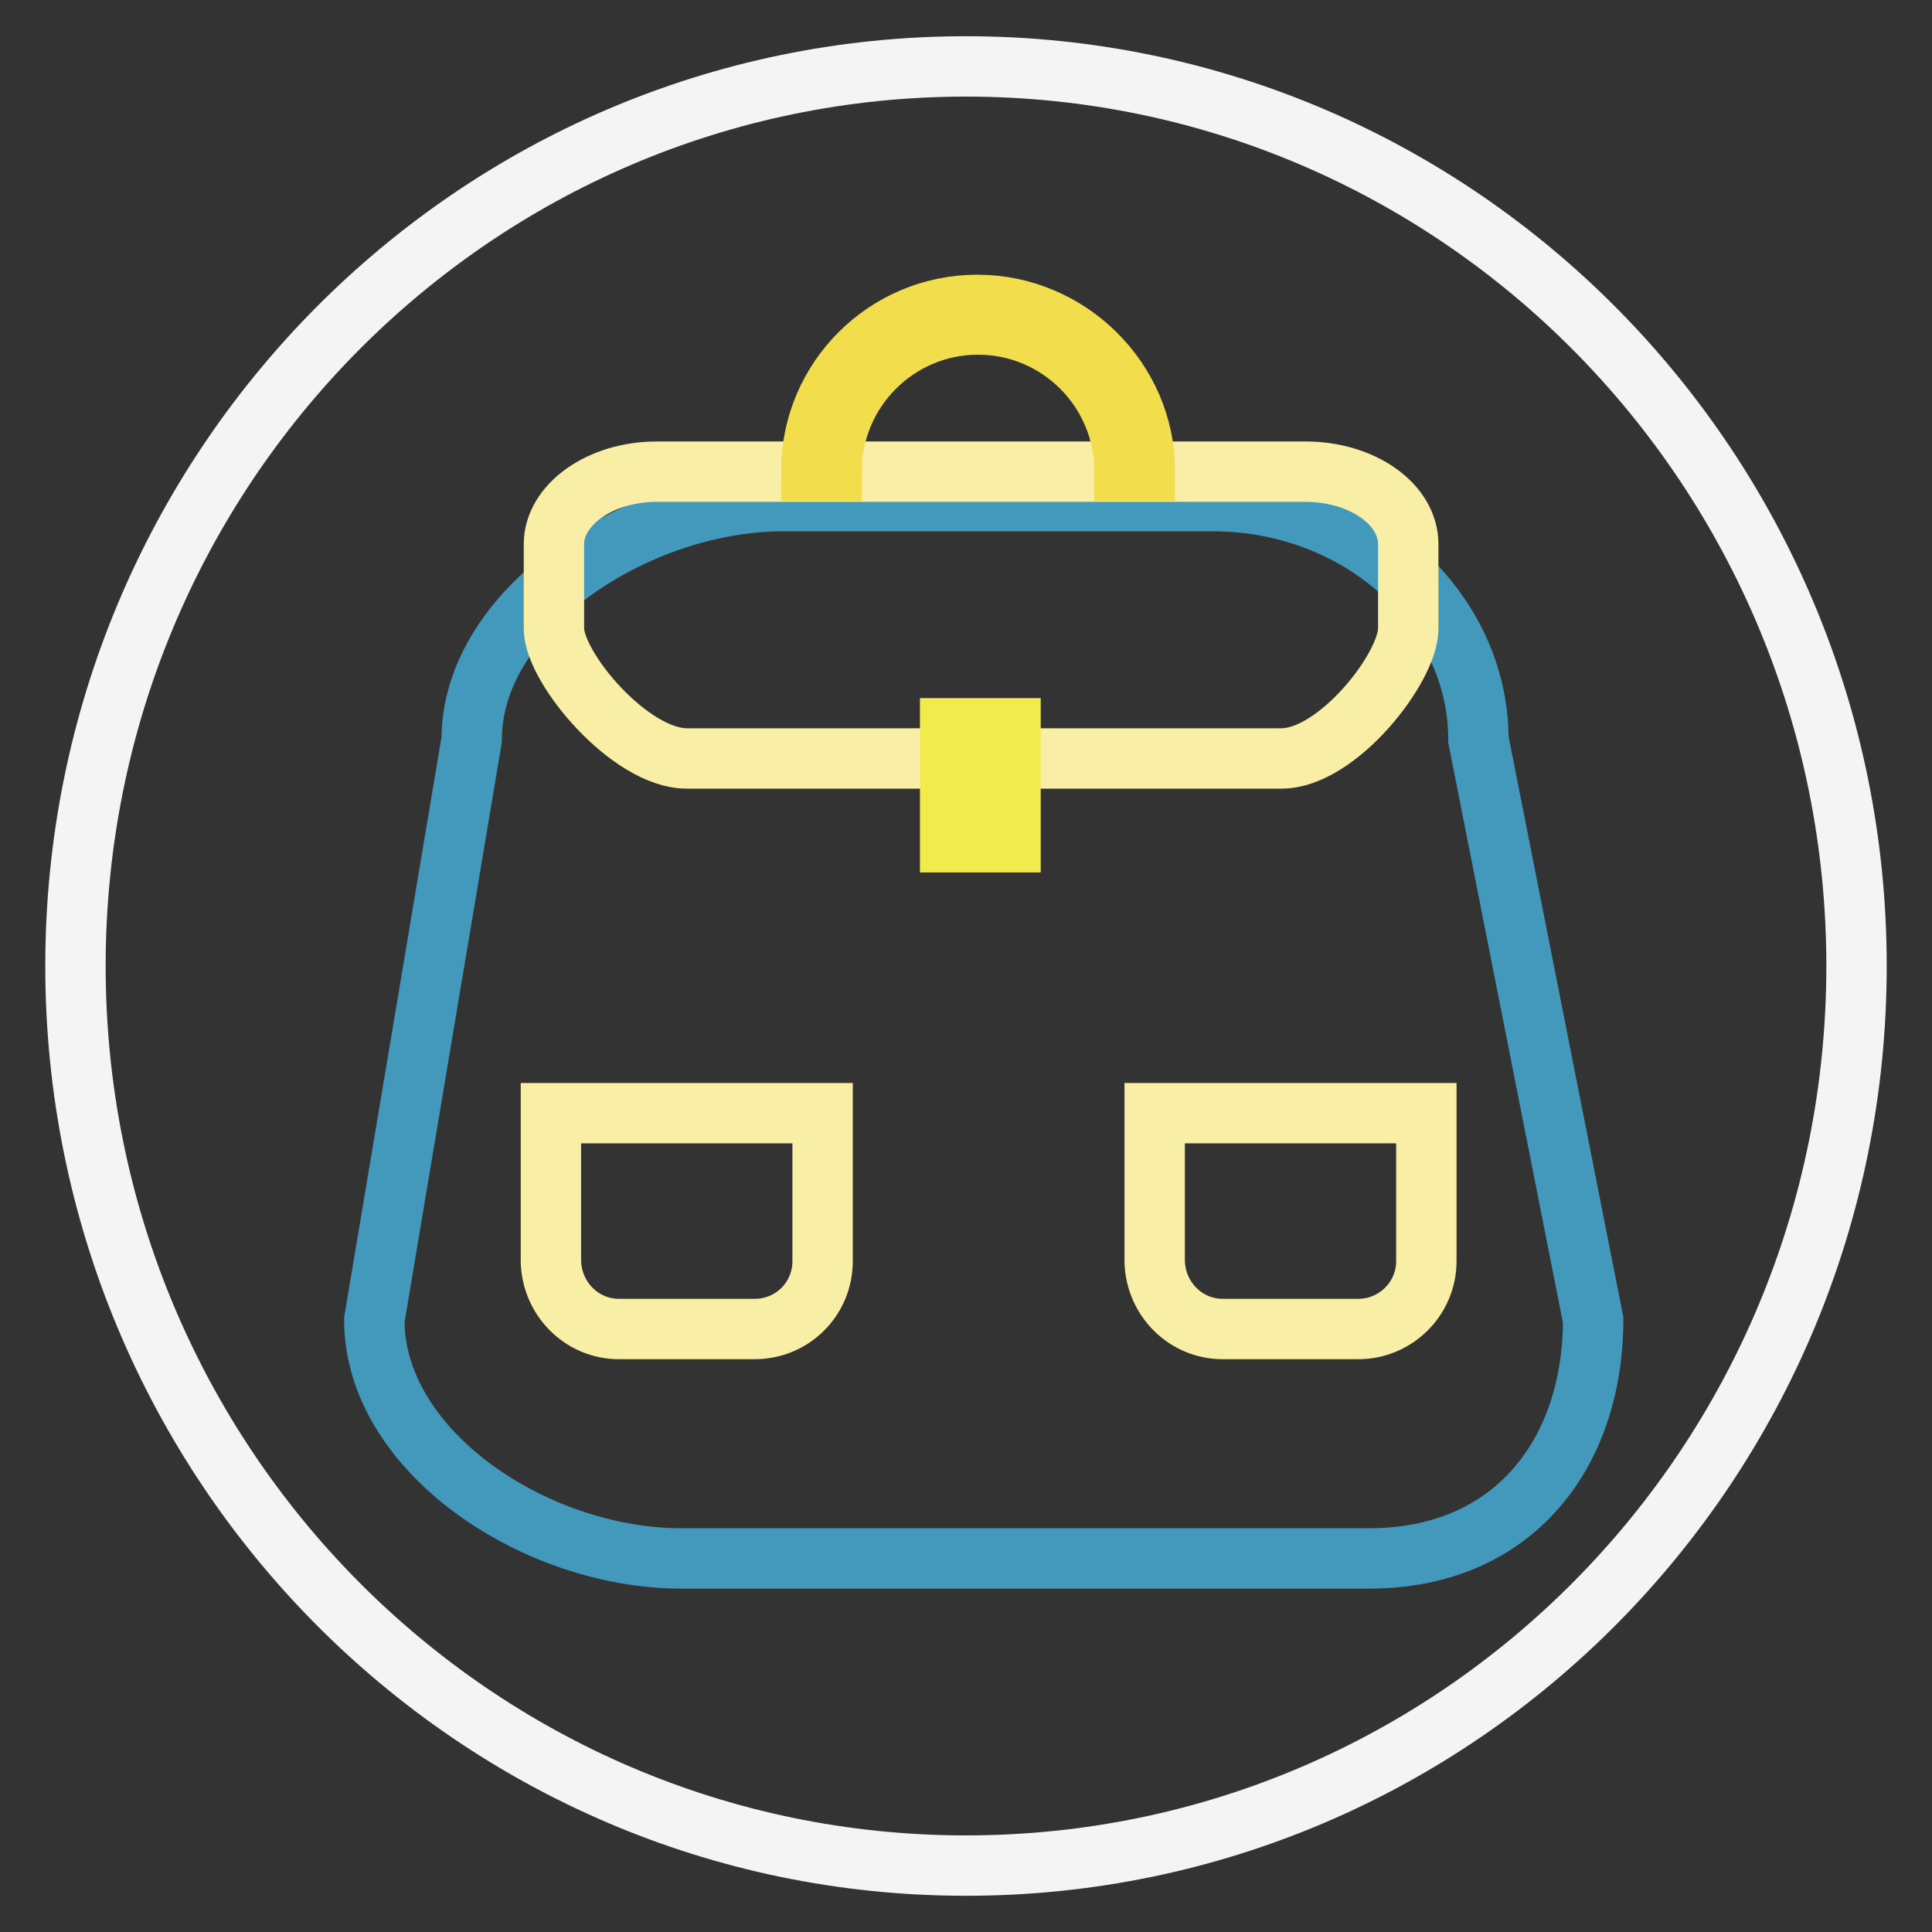
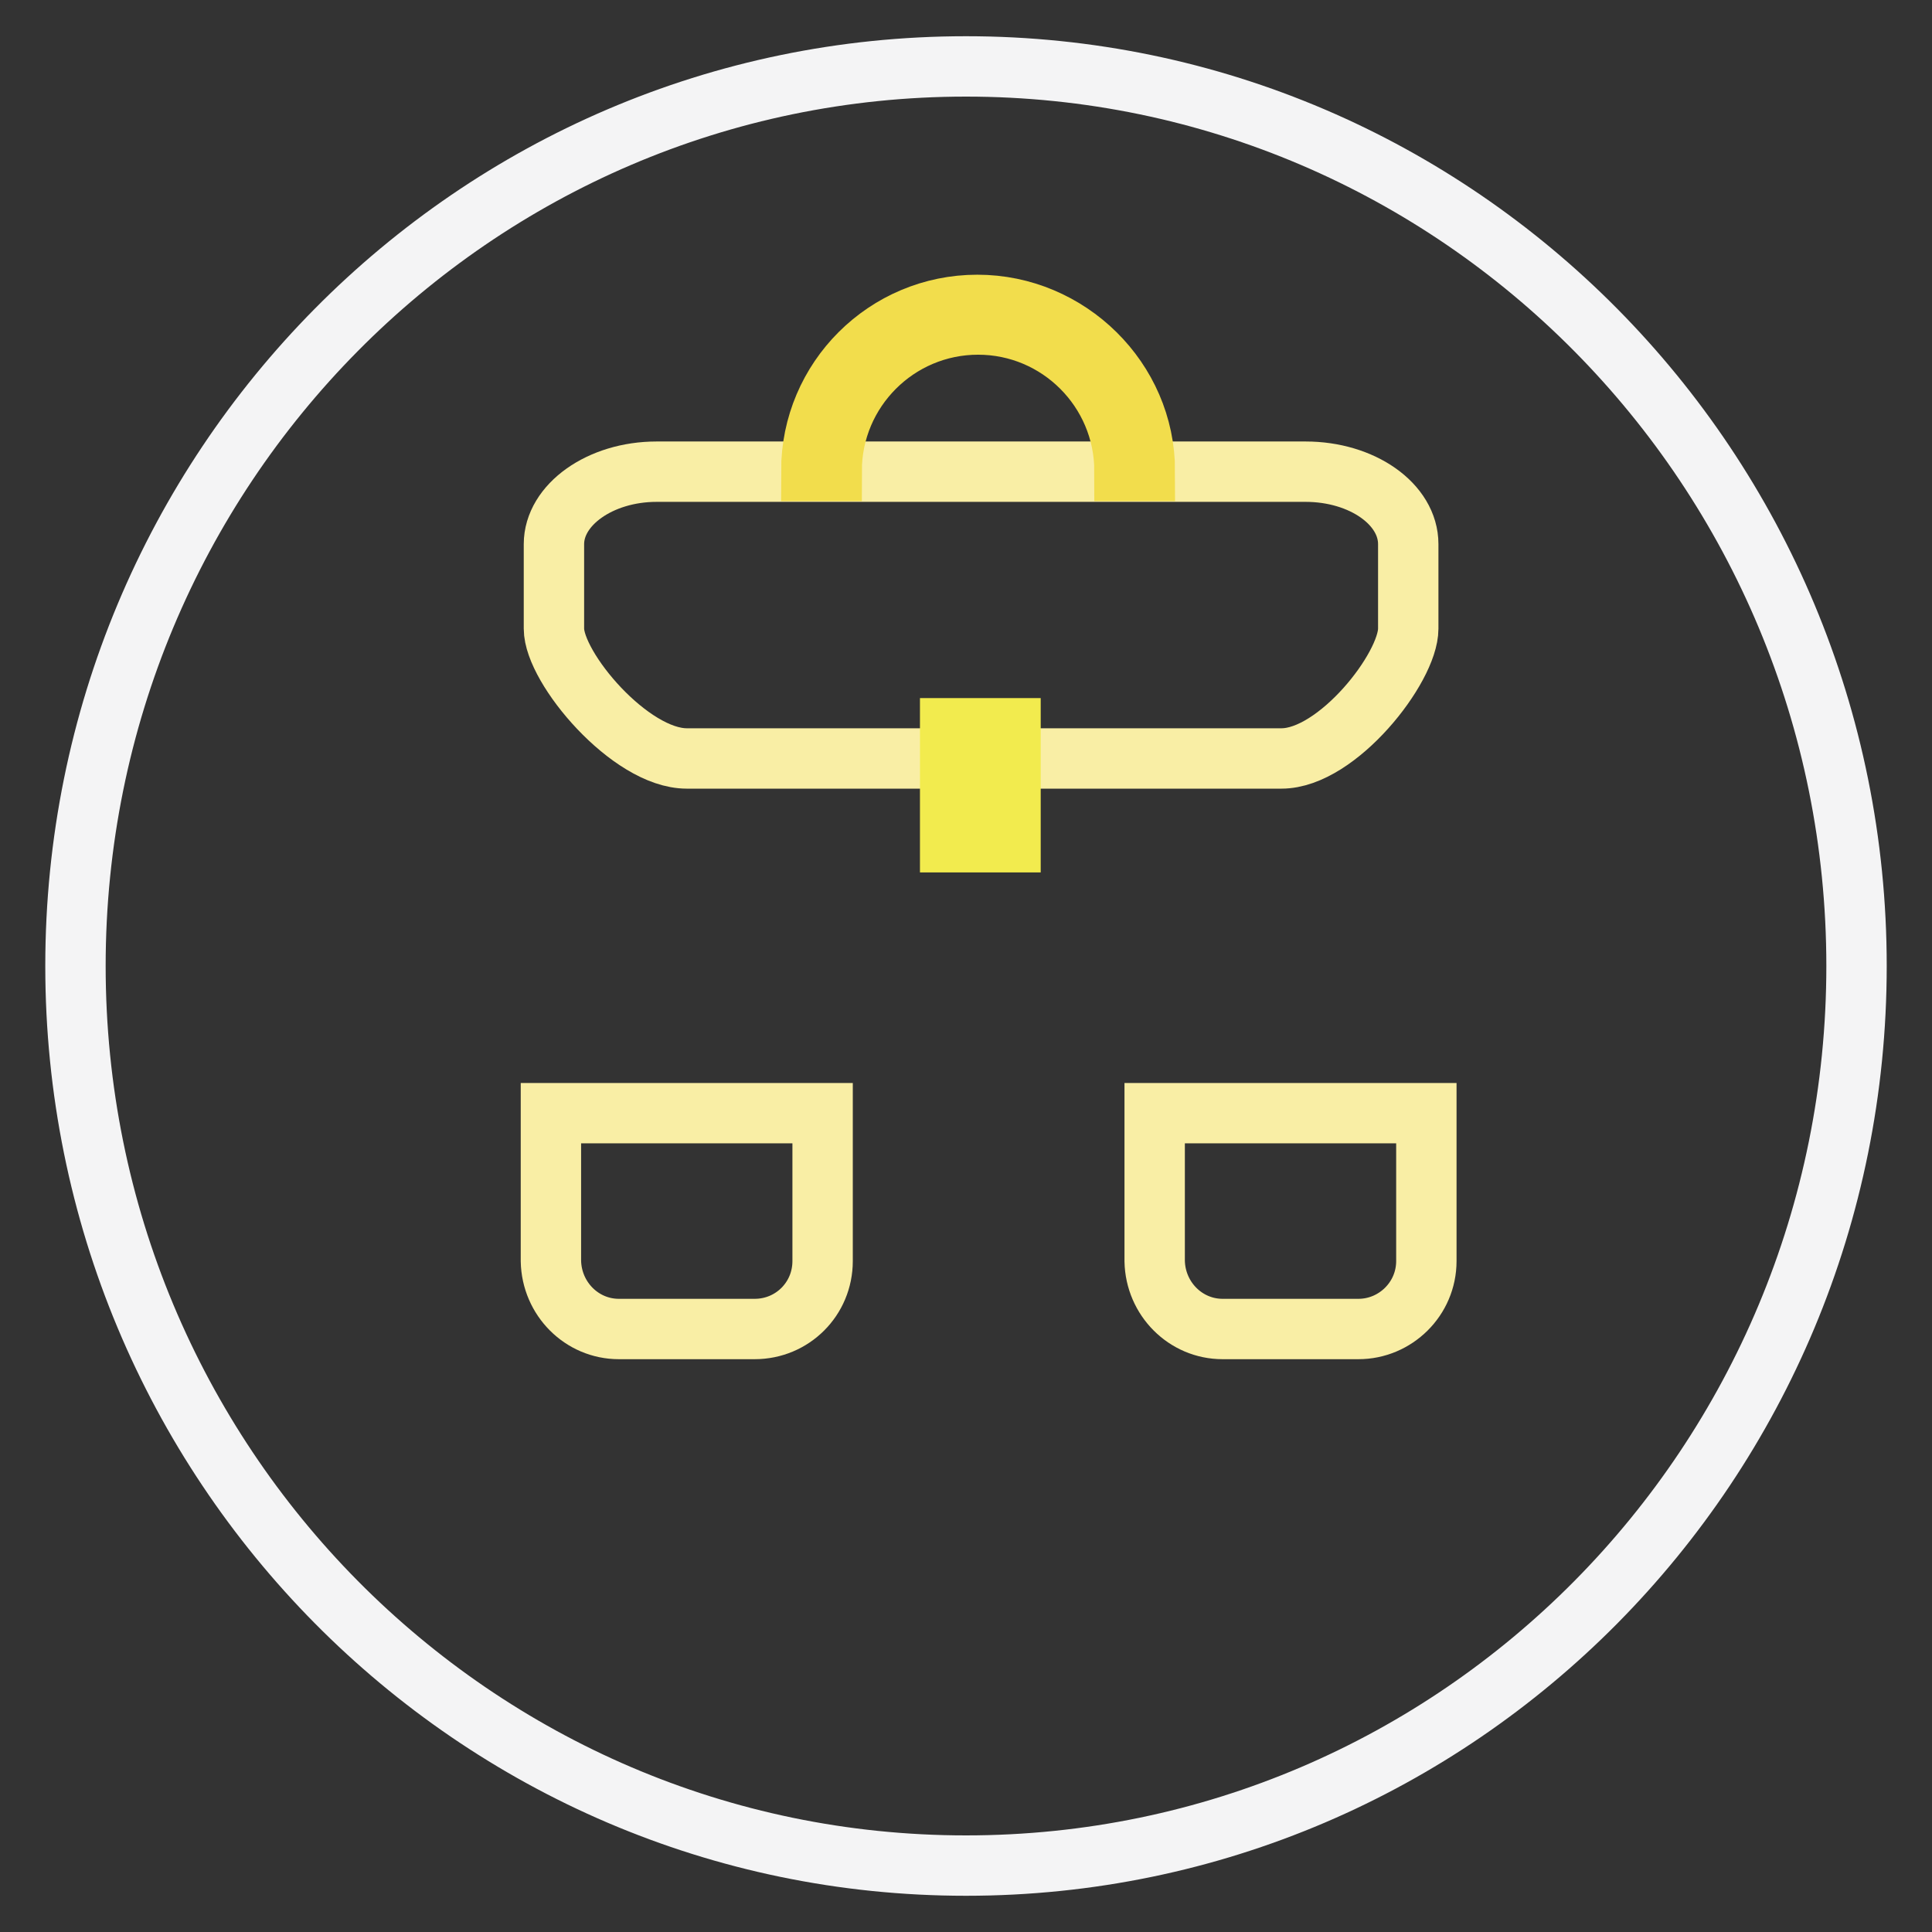
<svg xmlns="http://www.w3.org/2000/svg" version="1.1" x="0px" y="0px" viewBox="0 0 256 256" enable-background="new 0 0 256 256" xml:space="preserve">
  <rect x="0" y="0" width="256" height="256" fill="#333333" stroke="none" />
  <g>
    <path stroke-width="8" fill-opacity="0" stroke="#f4f4f5" d="M10,128c0,65.8,52.8,119.2,118,119.2c65.2,0,118-53.3,118-119.2C246,62.2,193.2,8.8,128,8.8 C62.8,8.8,10,62.2,10,128L10,128z" />
-     <path stroke-width="8" fill-opacity="0" stroke="#4399bb" d="M181.4,206.5H90.3c-19.4,0-40.7-14.2-40.7-31.6l12.9-76.9c0-17.4,22-31.6,41.3-31.6h56.9 c19.4,0,35.2,14.2,35.2,31.6l15.2,76.9C211.1,192.3,200.8,206.5,181.4,206.5z" />
    <path stroke-width="8" fill-opacity="0" stroke="#f9eea5" d="M169.8,100.5H91c-7.5,0-17.6-12-17.6-17.2V72.1c0-5.2,6.1-9.6,13.6-9.6h86c7.5,0,13.6,4.3,13.6,9.6v11.2 C186.6,88.5,177.2,100.5,169.8,100.5L169.8,100.5z" />
    <path stroke-width="8" fill-opacity="0" stroke="#f2eb4e" d="M125.9,96.5h8v15.1h-8V96.5z" />
    <path stroke-width="8" fill-opacity="0" stroke="#f2dd4c" d="M151.7,62.4H149c0-10.7-8.7-19.4-19.4-19.4c-10.7,0-19.4,8.7-19.4,19.4l0,0h-2.7c0-12.2,9.9-22,22-22 S151.7,50.3,151.7,62.4z" />
    <path stroke-width="8" fill-opacity="0" stroke="#f9eea5" d="M100,176.1h-18c-4.9,0-8.9-4-9-9v-19.6H109v19.6C109,172.1,105,176.1,100,176.1z M180,176.1h-18 c-4.9,0-8.9-4-9-9v-19.6H189v19.6C189,172.1,184.9,176.1,180,176.1z" />
  </g>
</svg>